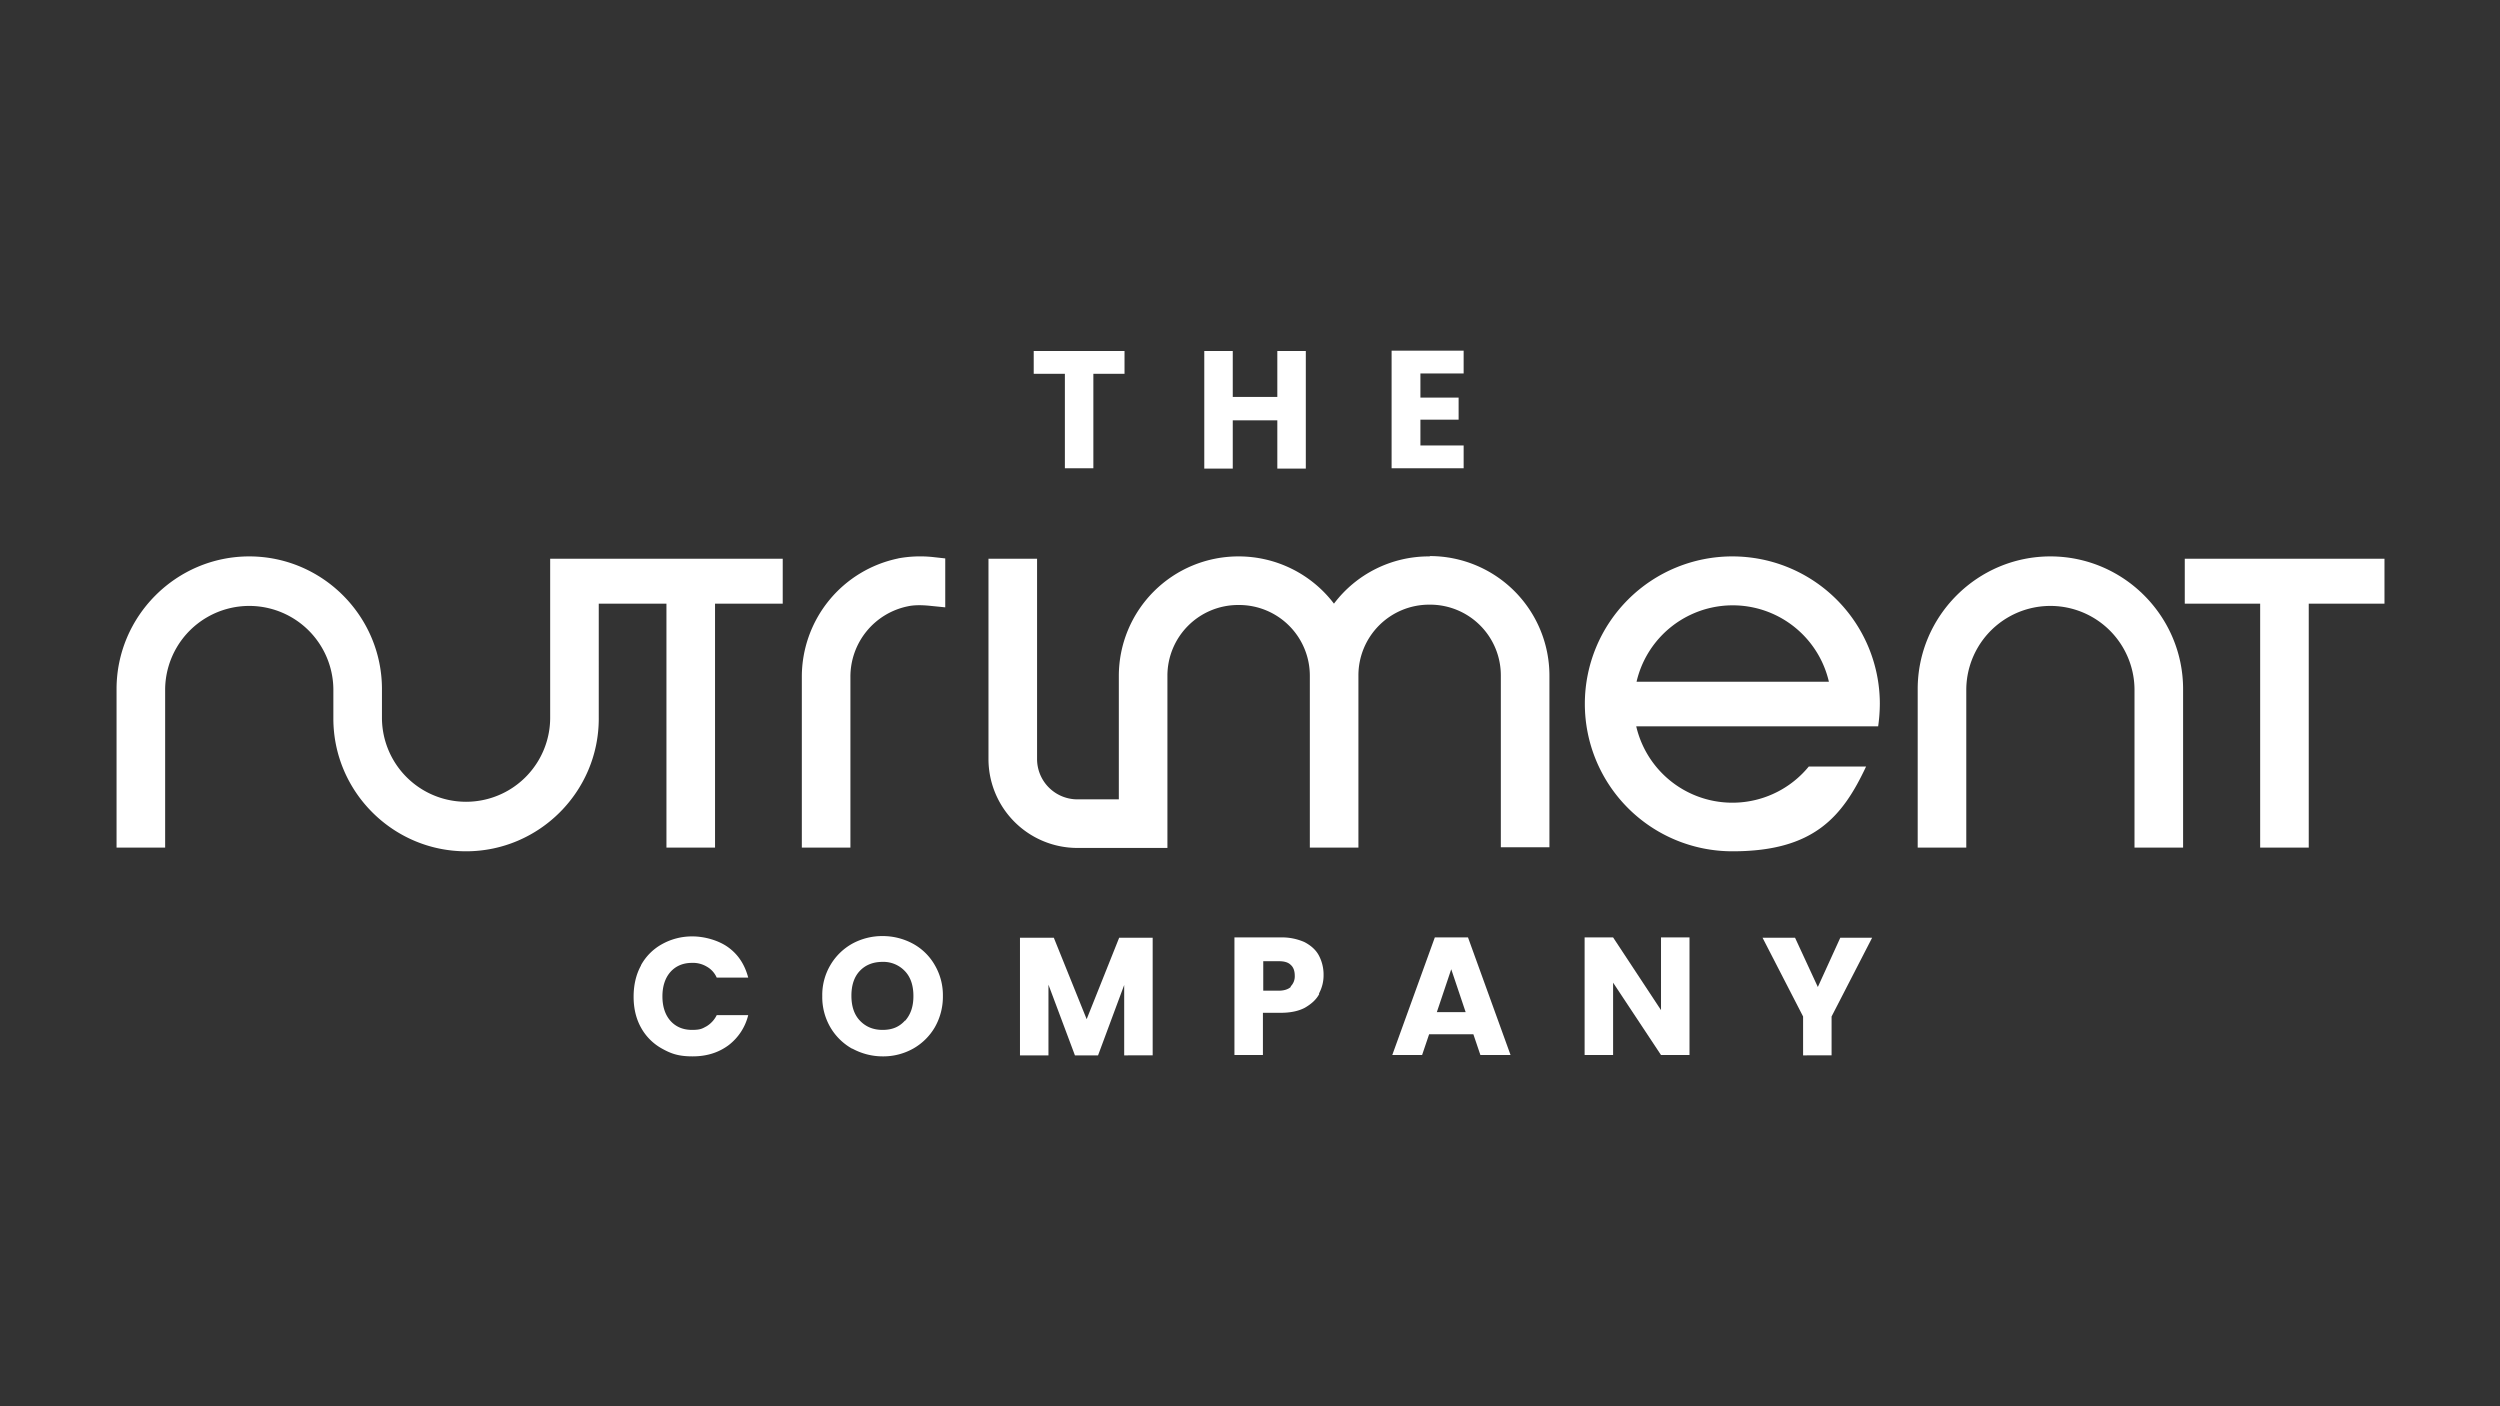
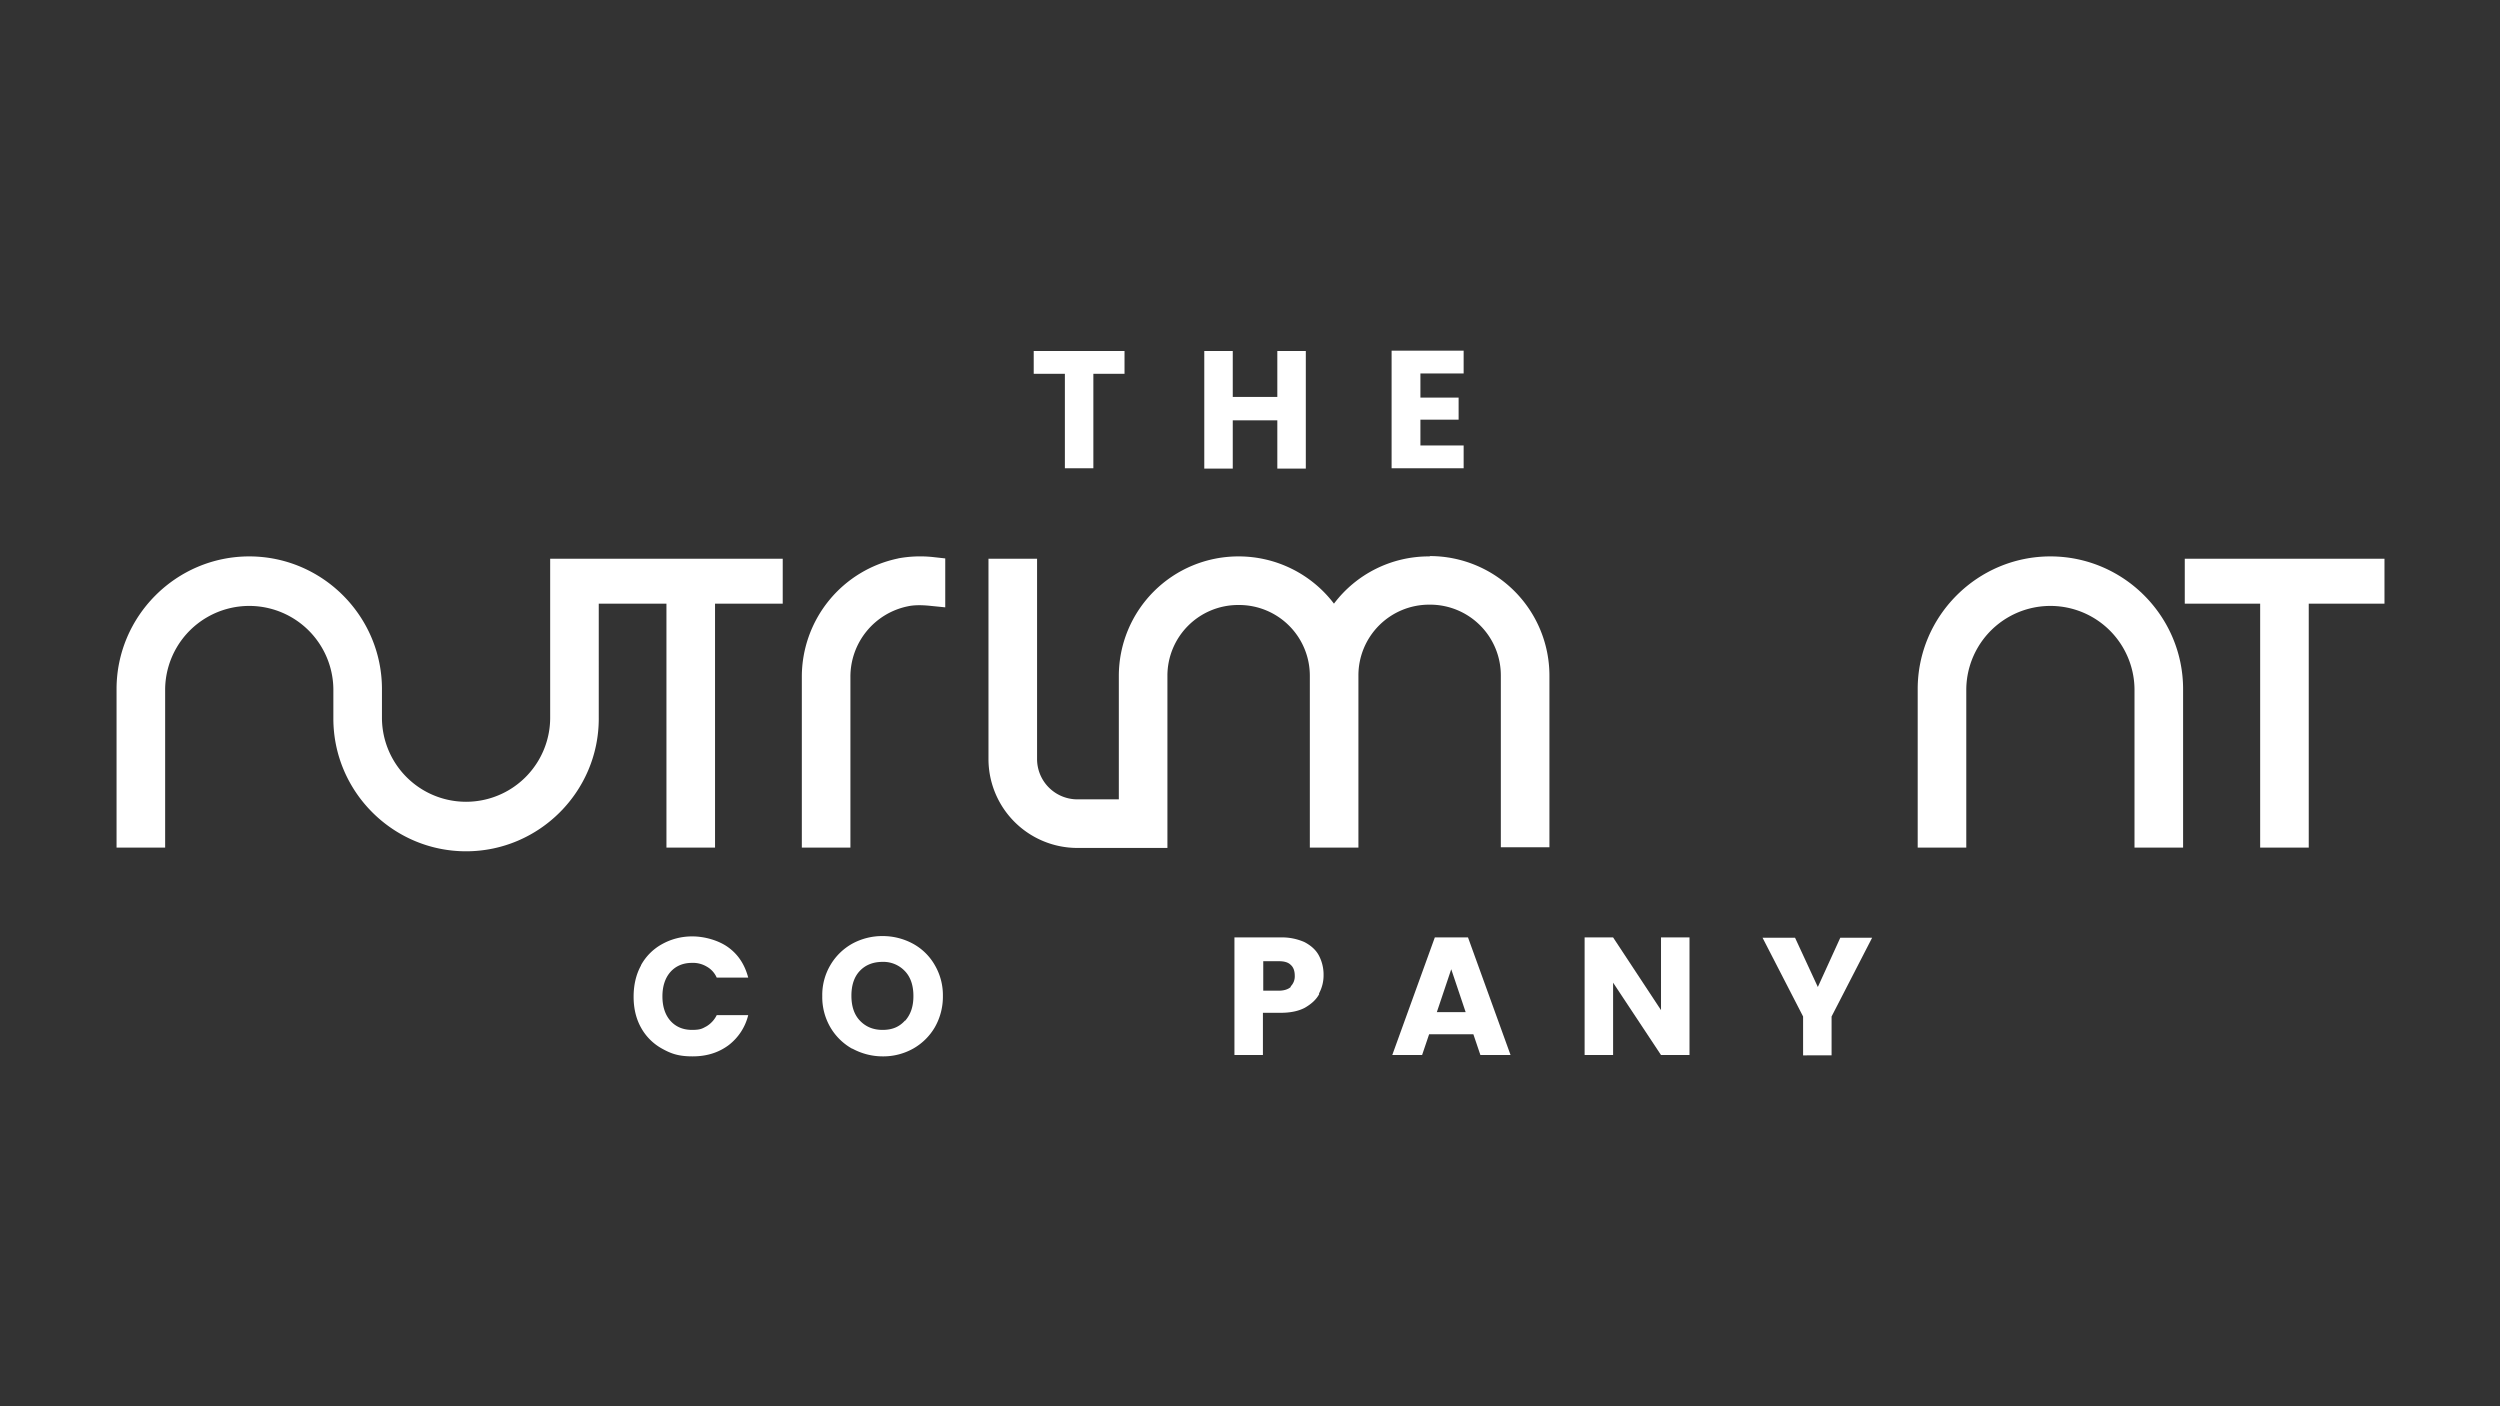
<svg xmlns="http://www.w3.org/2000/svg" width="1920" height="1080" viewBox="0 0 1920 1080">
  <rect x="0" y="0" width="1920" height="1080" fill="#333333" stroke="none" />
  <defs>
    <clipPath id="clip-path">
      <rect id="Rechteck_108" data-name="Rechteck 108" width="1741.77" height="541.987" fill="none" />
    </clipPath>
    <clipPath id="clip-Web_1920_79">
      <rect width="1920" height="1080" />
    </clipPath>
  </defs>
  <g id="Web_1920_79" data-name="Web 1920 – 79" clip-path="url(#clip-Web_1920_79)">
    <g id="Gruppe_141" data-name="Gruppe 141" transform="translate(89.515 269.306)">
      <g id="Gruppe_140" data-name="Gruppe 140" clip-path="url(#clip-path)">
        <path id="Pfad_362" data-name="Pfad 362" d="M159.962,196.932a40.945,40.945,0,0,1,16.213-16.213,47.242,47.242,0,0,1,23.419-5.919c8.75,0,19.816,2.831,27.537,8.493s12.61,13.382,15.184,23.162H218.124a17.831,17.831,0,0,0-7.721-8.493,20.611,20.611,0,0,0-11.324-2.831c-6.691,0-12.353,2.316-16.471,6.949s-6.177,11.066-6.177,18.787,2.059,14.154,6.177,18.787,9.779,6.949,16.471,6.949,7.978-1.029,11.324-2.831a20.54,20.54,0,0,0,7.721-8.493h24.191a41.457,41.457,0,0,1-15.184,23.162c-7.721,5.662-16.728,8.493-27.537,8.493s-16.471-2.059-23.419-5.919A40.945,40.945,0,0,1,159.962,244.8c-3.86-6.949-5.662-14.927-5.662-23.677s1.8-16.985,5.662-23.934Z" transform="translate(242.797 275.054)" fill="#fff" />
        <path id="Pfad_363" data-name="Pfad 363" d="M233.5,261.171A44.661,44.661,0,0,1,216.777,244.7a46.049,46.049,0,0,1-6.177-23.934,45.119,45.119,0,0,1,6.177-23.677A44.661,44.661,0,0,1,233.5,180.619a47.956,47.956,0,0,1,23.419-5.919,48.687,48.687,0,0,1,23.419,5.919,42.882,42.882,0,0,1,16.728,16.471,45.771,45.771,0,0,1,6.177,23.677,47.384,47.384,0,0,1-6.177,23.934,44.661,44.661,0,0,1-16.728,16.471,46.971,46.971,0,0,1-23.162,5.919,48.687,48.687,0,0,1-23.419-5.919Zm40.662-21.36c4.375-4.89,6.434-11.066,6.434-19.044s-2.059-14.412-6.434-19.044a22.68,22.68,0,0,0-17.243-7.206c-7.206,0-13.125,2.316-17.5,6.949s-6.434,11.066-6.434,19.044,2.059,14.412,6.434,19.044,10.037,7.206,17.5,7.206,12.868-2.316,17.243-7.206Z" transform="translate(331.387 274.897)" fill="#fff" />
-         <path id="Pfad_364" data-name="Pfad 364" d="M371.512,175.2v90.331H349.637V211.487l-20.074,54.044H311.806l-20.331-54.3v54.3H269.6V175.2h25.993l25.221,62.537L345.777,175.2Z" transform="translate(424.226 275.684)" fill="#fff" />
        <path id="Pfad_365" data-name="Pfad 365" d="M398.711,218.593c-2.316,4.375-6.176,7.721-11.066,10.552Q380.31,233,369.115,233h-13.64v32.427H333.6V175.1h35.515a42.785,42.785,0,0,1,18.272,3.6c4.89,2.574,8.75,5.919,11.066,10.294a31.222,31.222,0,0,1,3.6,14.927,29.19,29.19,0,0,1-3.6,14.412h.257Zm-21.875-5.919a10.867,10.867,0,0,0,3.088-8.235c0-3.6-1.029-6.434-3.088-8.235-2.059-2.059-5.147-2.831-9.265-2.831H355.732v22.647h11.838c4.118,0,7.206-1.029,9.265-2.831Z" transform="translate(524.932 275.526)" fill="#fff" />
        <path id="Pfad_366" data-name="Pfad 366" d="M442.722,249.475H409.009l-5.4,15.956H380.7L413.384,175.1h25.478l32.684,90.331H448.384l-5.4-15.956ZM437.06,232.49l-11.066-32.941L414.928,232.49Z" transform="translate(599.046 275.526)" fill="#fff" />
        <path id="Pfad_367" data-name="Pfad 367" d="M518.652,265.431H496.777l-36.8-55.588v55.588H438.1V175.1h21.875l36.8,55.846V175.1h21.875Z" transform="translate(689.367 275.526)" fill="#fff" />
        <path id="Pfad_368" data-name="Pfad 368" d="M575.355,175.2l-31.14,60.478v29.853H522.34V235.678L491.2,175.2h24.963l17.5,37.831L550.906,175.2h24.449Z" transform="translate(772.922 275.684)" fill="#fff" />
        <path id="Pfad_369" data-name="Pfad 369" d="M343.443.1V17.6H319.509V90.174H297.634V17.6H273.7V.1Z" transform="translate(430.677 0.157)" fill="#fff" />
        <path id="Pfad_370" data-name="Pfad 370" d="M402.578.1V90.431H380.7V53.372H346.475V90.431H324.6V.1h21.875V35.357H380.7V.1Z" transform="translate(510.77 0.157)" fill="#fff" />
        <path id="Pfad_371" data-name="Pfad 371" d="M402.632,17.757V36.03h29.338V53.015H402.632V72.831h33.2v17.5H380.5V0h55.331V17.5h-33.2Z" transform="translate(598.731 0)" fill="#fff" />
        <path id="Pfad_372" data-name="Pfad 372" d="M639.412,61.4c-56.1,0-101.912,45.809-101.912,101.912V285.04h37.316V163.312a64.6,64.6,0,0,1,129.192,0V285.04h37.316V163.312c0-56.1-45.809-101.912-101.912-101.912" transform="translate(845.776 96.615)" fill="#fff" />
        <path id="Pfad_373" data-name="Pfad 373" d="M599.135,61.557h-.772a91.16,91.16,0,0,0-72.831,36.287A91.9,91.9,0,0,0,452.7,61.557h-.772a91.821,91.821,0,0,0-91.618,91.618v94.964H328.4a30.973,30.973,0,0,1-30.882-30.882V63.359H260.2v153.9a68.316,68.316,0,0,0,68.2,68.2h69.228V153.175a54.312,54.312,0,0,1,54.3-54.3h.772a54.312,54.312,0,0,1,54.3,54.3V285.2h37.316V152.918a54.312,54.312,0,0,1,54.3-54.3h.772a54.312,54.312,0,0,1,54.3,54.3V284.94H691.01V152.918A91.821,91.821,0,0,0,599.392,61.3h-.257Z" transform="translate(409.435 96.458)" fill="#fff" />
        <path id="Pfad_374" data-name="Pfad 374" d="M351.8,63.2H333.016V185.959a64.6,64.6,0,0,1-129.192,0V163.312c0-56.1-45.809-101.912-101.912-101.912S0,107.209,0,163.312V285.04H37.316V163.312a64.6,64.6,0,0,1,129.192,0v22.647c0,56.1,45.809,101.912,101.912,101.912s101.912-45.809,101.912-101.912V97.687h51.985V285.04h37.316V97.687h51.985V63.2H351.8Z" transform="translate(0 96.615)" fill="#fff" />
        <path id="Pfad_375" data-name="Pfad 375" d="M770.583,62.1H617.2V96.585h57.9V283.939h37.316V96.585h58.162Z" transform="translate(971.187 97.717)" fill="#fff" />
        <path id="Pfad_376" data-name="Pfad 376" d="M278.618,62.957A92.851,92.851,0,0,0,204.5,153.8v131.25h37.316V153.8a55.147,55.147,0,0,1,44.008-54.044c4.632-1.029,10.037-1.029,15.956-.515l12.868,1.287V62.957l-9.265-1.029a93.4,93.4,0,0,0-27.022,1.029Z" transform="translate(321.788 96.602)" fill="#fff" />
-         <path id="Pfad_377" data-name="Pfad 377" d="M551.536,61.4a113.236,113.236,0,1,0,0,226.471c62.537,0,84.412-26.765,102.427-65.111H609.955a75.828,75.828,0,0,1-132.537-30.882H663.227a126.428,126.428,0,0,0,1.287-17.243A113.237,113.237,0,0,0,551.278,61.4Zm-73.86,96.25a75.825,75.825,0,0,1,147.721,0Z" transform="translate(689.682 96.615)" fill="#fff" />
      </g>
    </g>
  </g>
</svg>